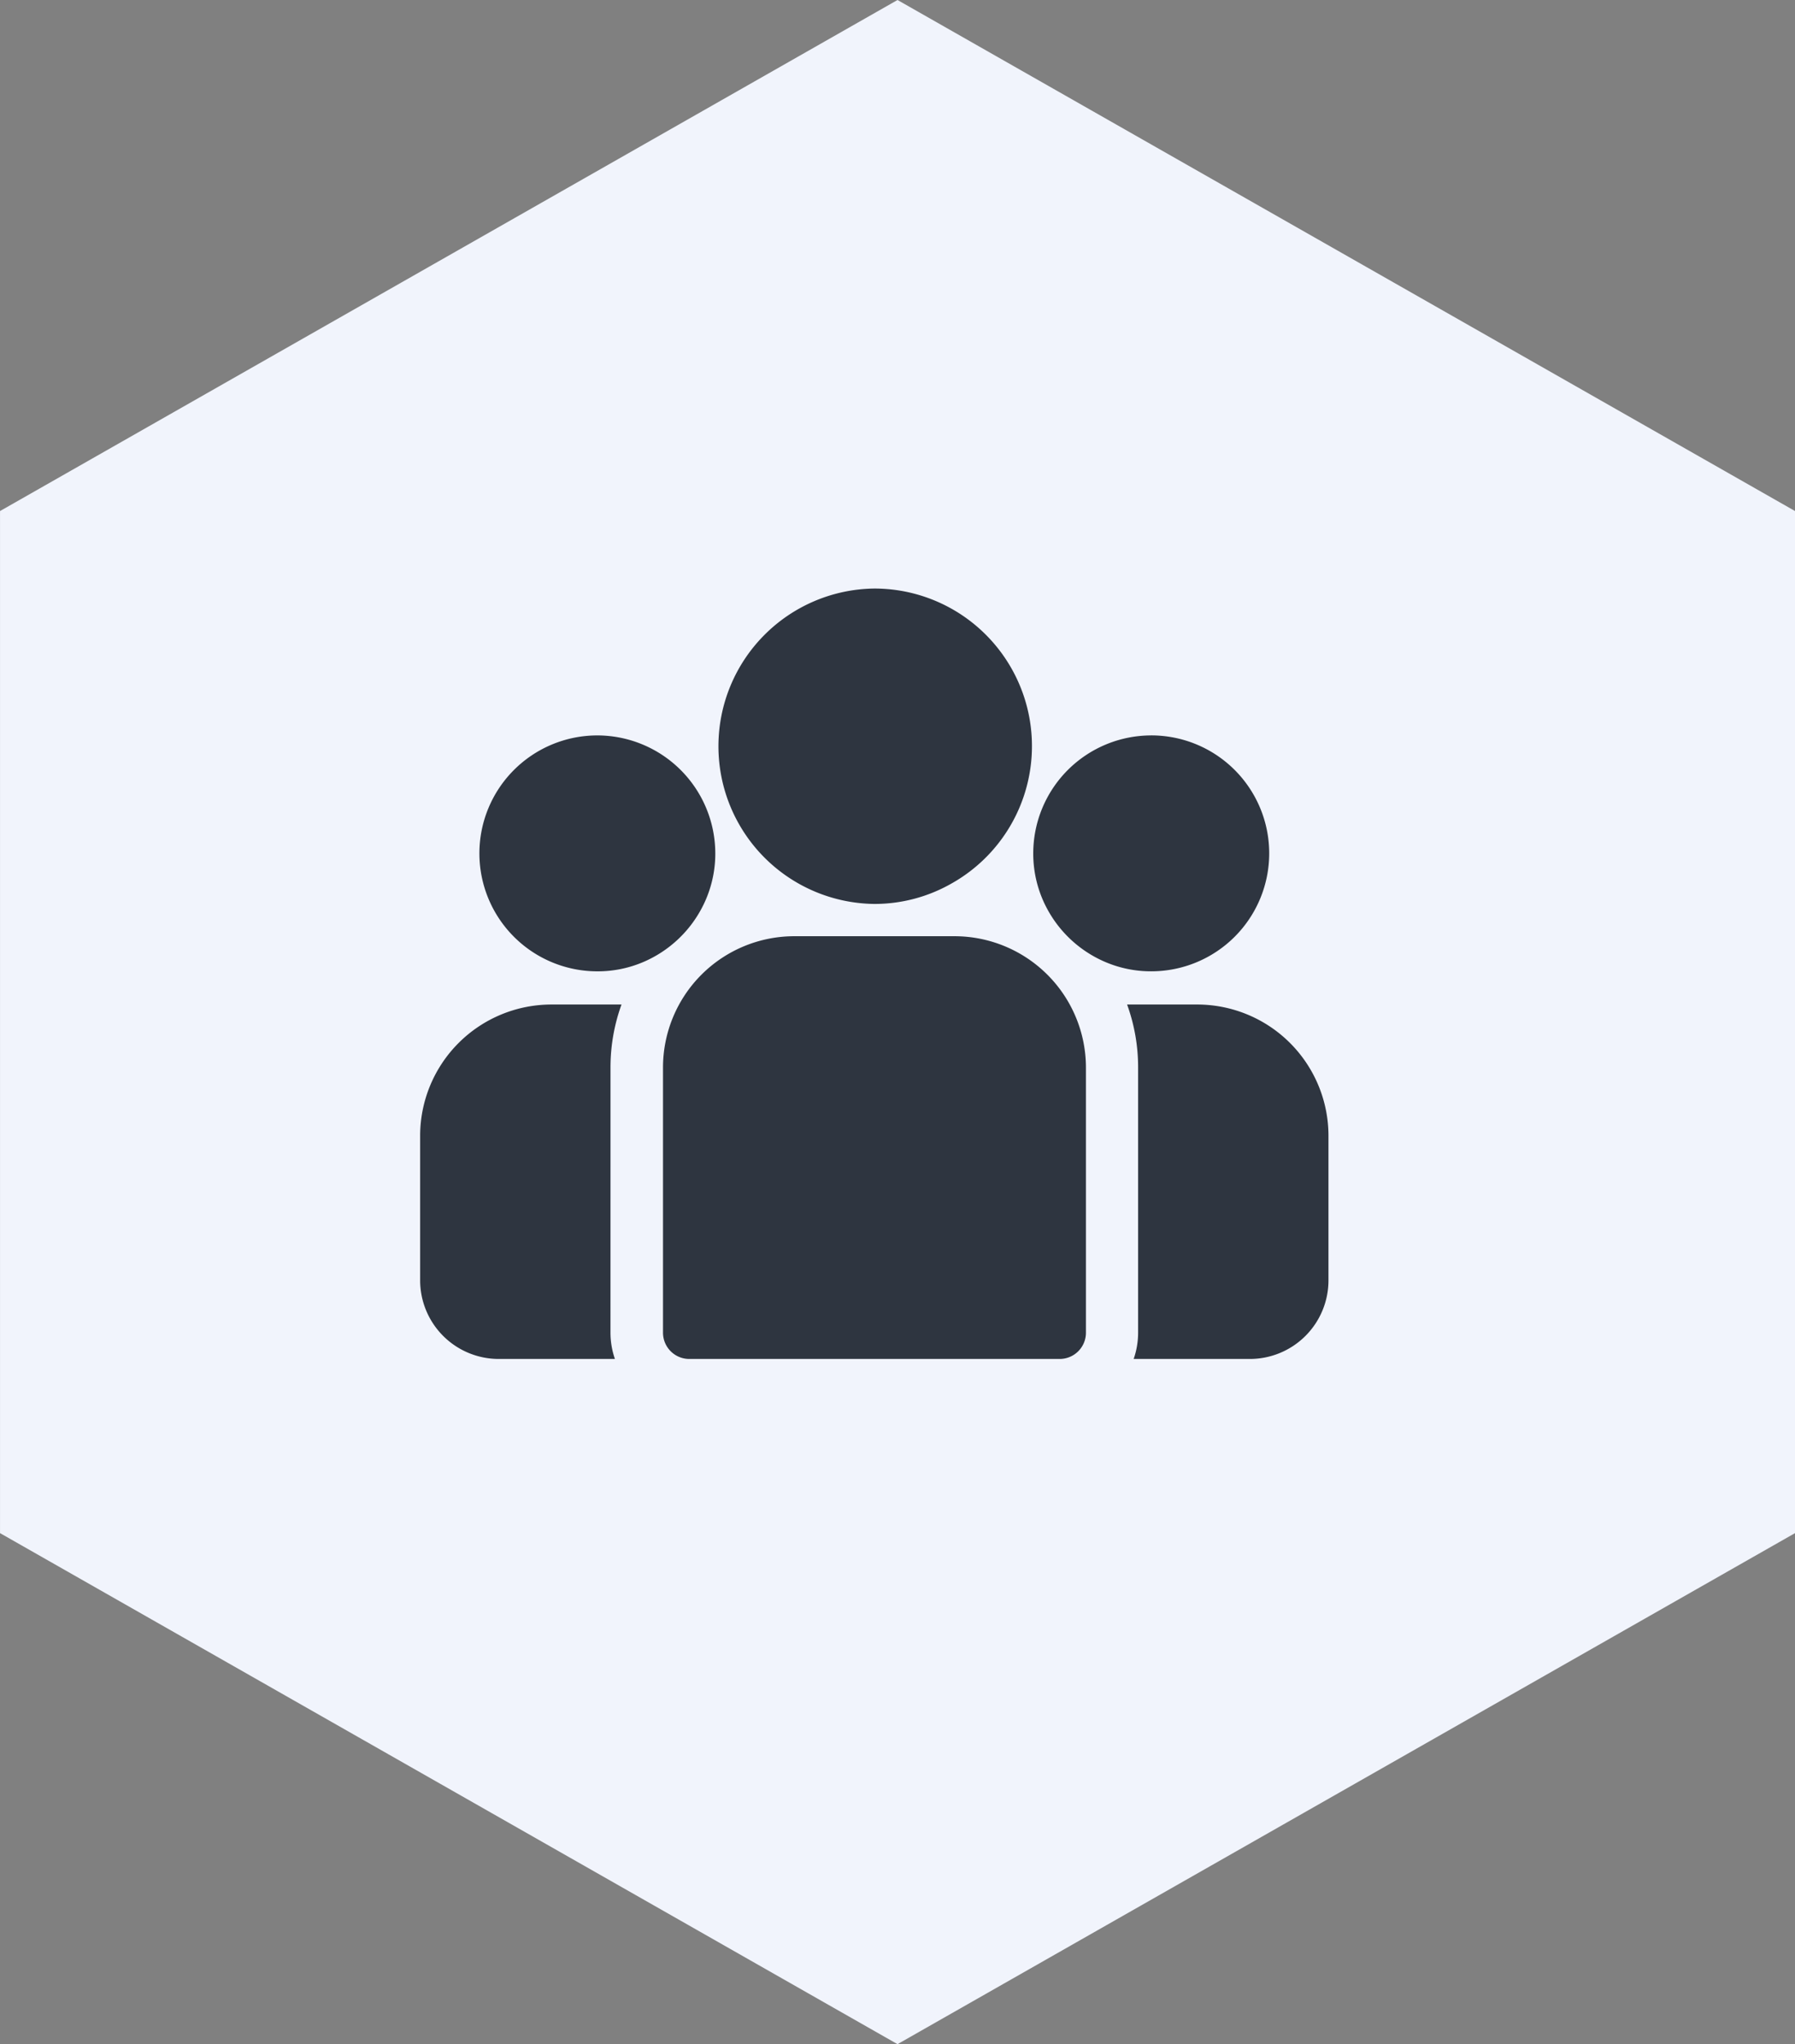
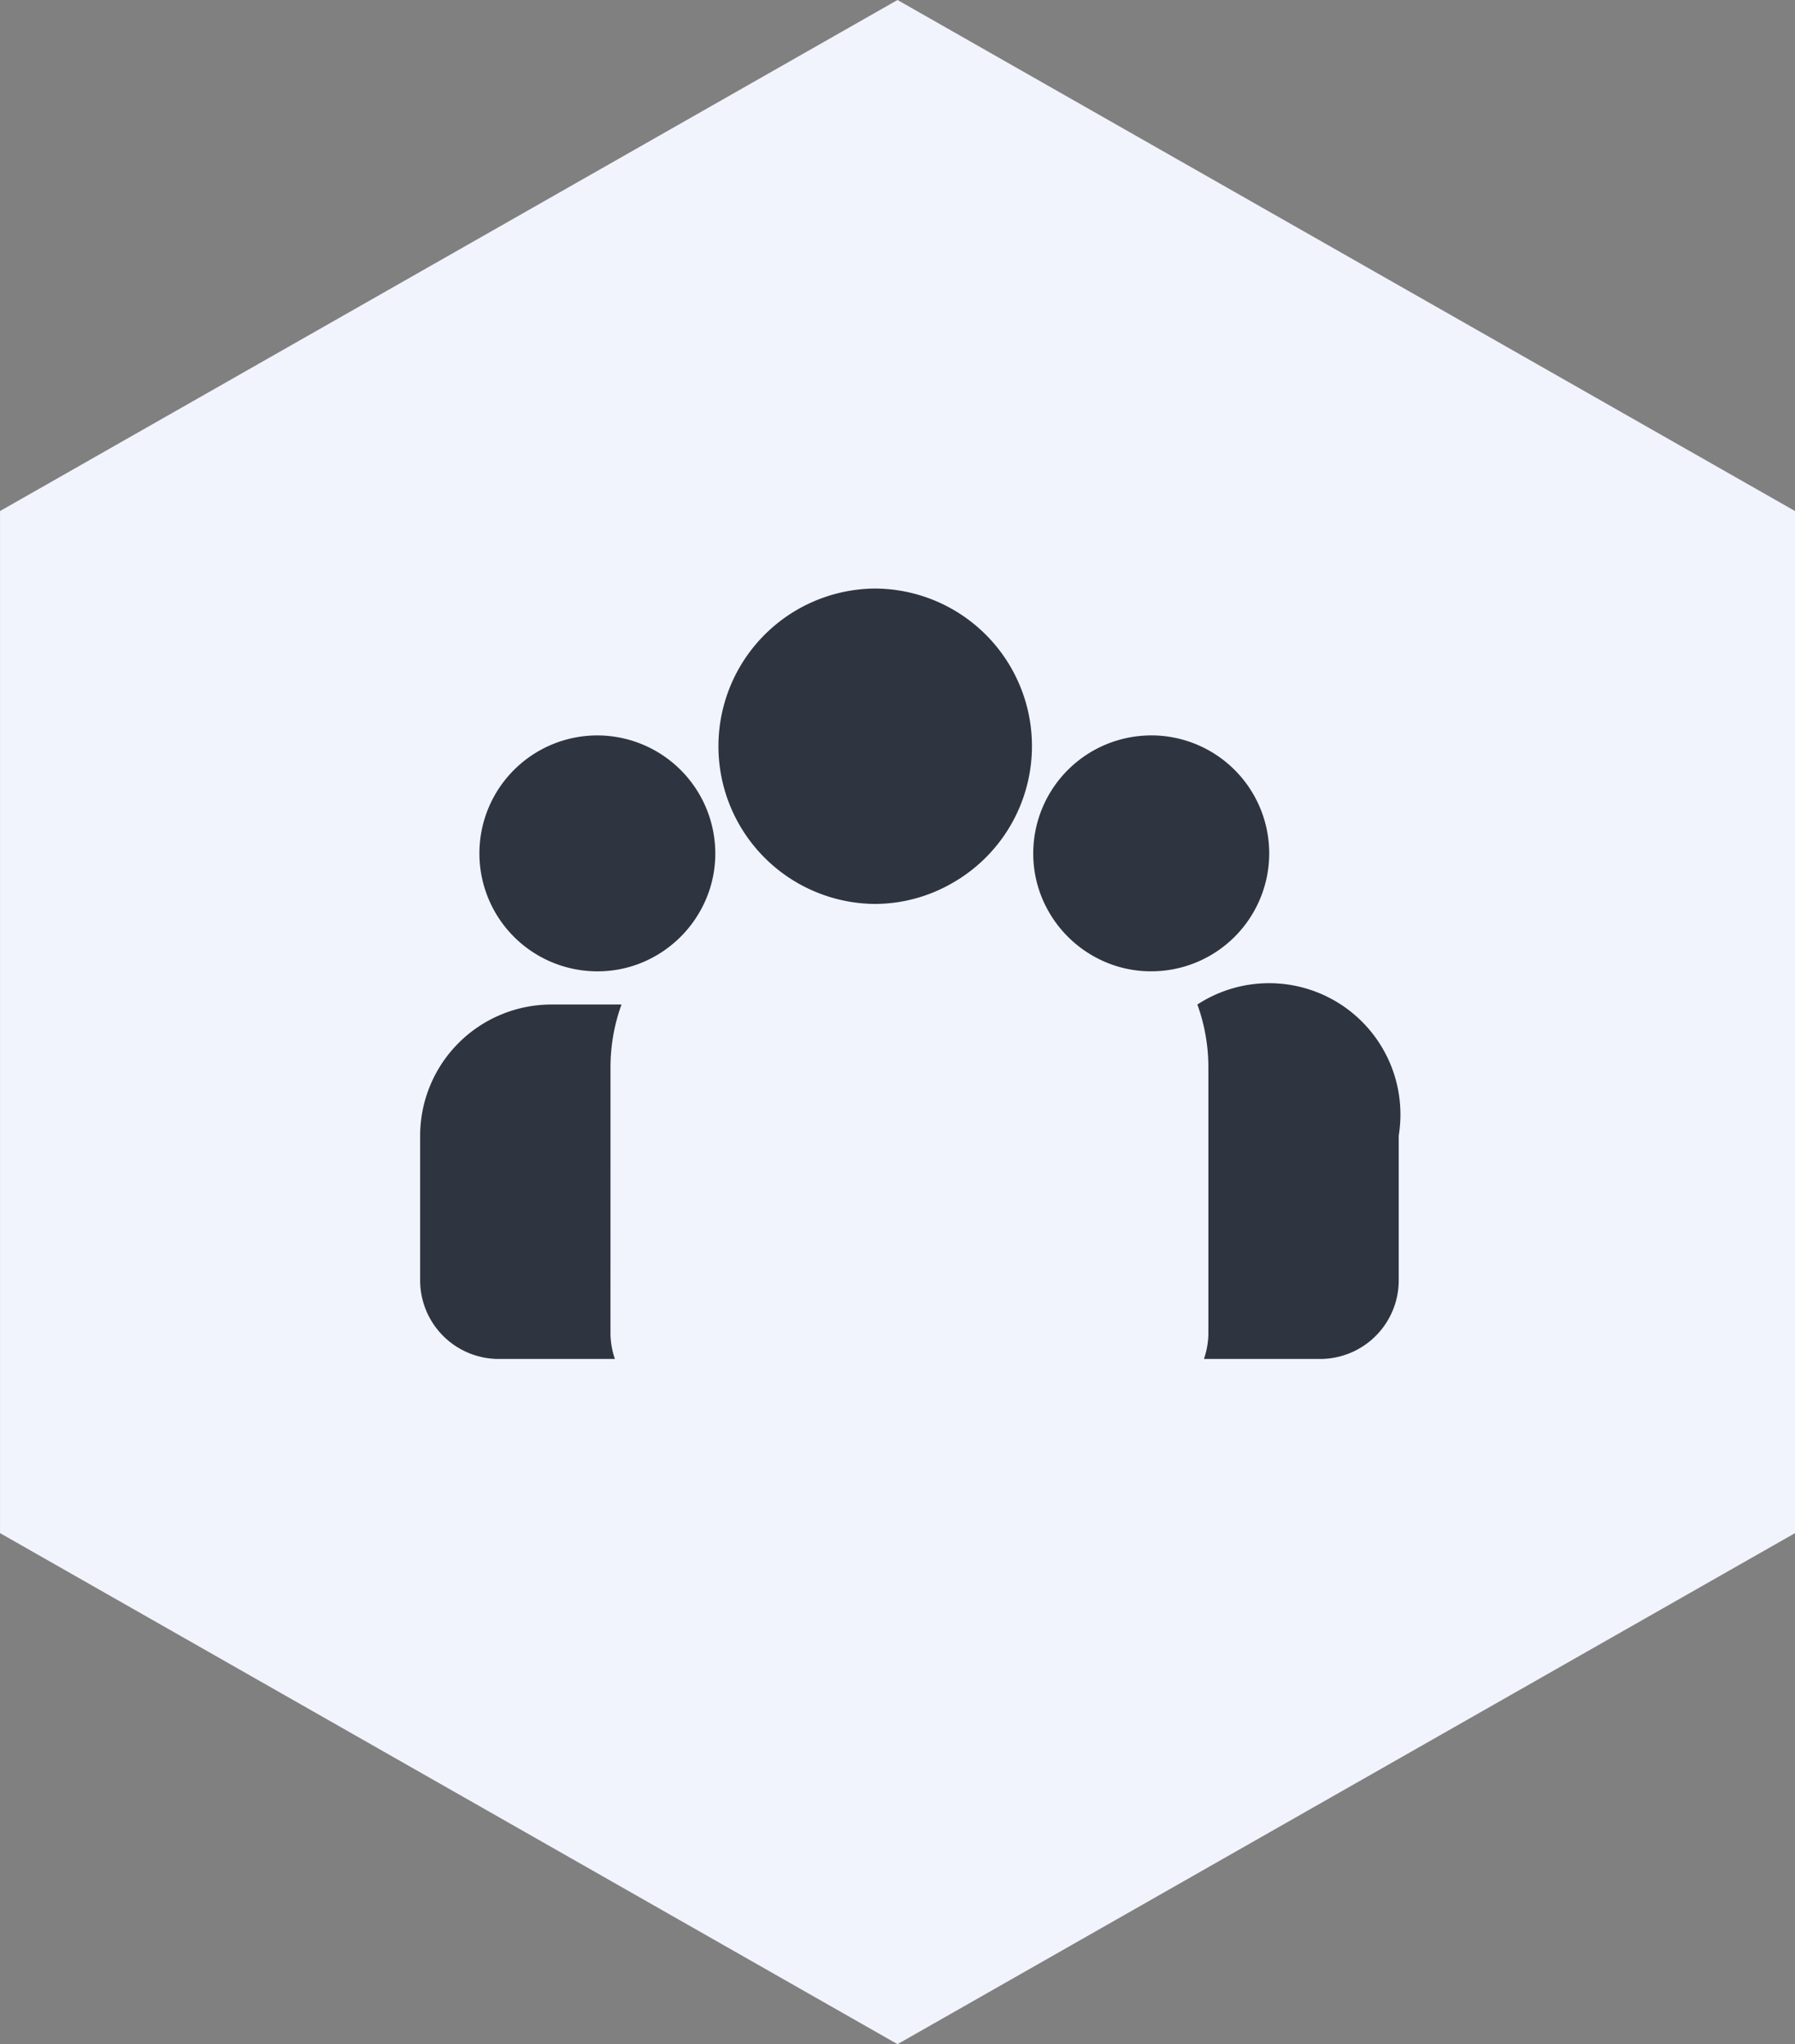
<svg xmlns="http://www.w3.org/2000/svg" width="75.181" height="85.623" viewBox="0 0 75.181 85.623">
  <rect x="0" y="0" width="75.181" height="85.623" fill="#808080" stroke="none" />
  <defs>
    <style>.a{fill:#f1f4fc;}.b{fill:#2e3540;}</style>
  </defs>
  <g transform="translate(-298.761 -4727.927)">
    <path class="a" d="M64.217,0,85.623,37.591,64.217,75.181H21.406L0,37.591,21.406,0Z" transform="translate(373.943 4727.927) rotate(90)" />
    <g transform="translate(316.358 4752.579)">
      <g transform="translate(29.61 17.424)">
-         <path class="b" d="M401.443,234.5H398.5a7.706,7.706,0,0,1,.461,2.63v11.116a3.347,3.347,0,0,1-.186,1.1h4.867a3.293,3.293,0,0,0,3.292-3.292v-6.063A5.5,5.5,0,0,0,401.443,234.5Z" transform="translate(-398.5 -234.5)" />
+         <path class="b" d="M401.443,234.5a7.706,7.706,0,0,1,.461,2.63v11.116a3.347,3.347,0,0,1-.186,1.1h4.867a3.293,3.293,0,0,0,3.292-3.292v-6.063A5.5,5.5,0,0,0,401.443,234.5Z" transform="translate(-398.5 -234.5)" />
      </g>
      <g transform="translate(0 17.424)">
        <path class="b" d="M7.973,237.13a7.707,7.707,0,0,1,.461-2.63H5.491A5.5,5.5,0,0,0,0,239.991v6.063a3.293,3.293,0,0,0,3.292,3.292H8.158a3.349,3.349,0,0,1-.186-1.1Z" transform="translate(0 -234.5)" />
      </g>
      <g transform="translate(10.172 14.563)">
-         <path class="b" d="M149.115,196h-6.724a5.5,5.5,0,0,0-5.491,5.491v11.116a1.1,1.1,0,0,0,1.1,1.1h15.514a1.1,1.1,0,0,0,1.1-1.1V201.491A5.508,5.508,0,0,0,149.115,196Z" transform="translate(-136.9 -196)" />
-       </g>
+         </g>
      <g transform="translate(12.416)">
        <path class="b" d="M173.706,0a6.606,6.606,0,0,0-.007,13.211,6.5,6.5,0,0,0,3.225-.847A6.6,6.6,0,0,0,173.706,0Z" transform="translate(-167.1)" />
      </g>
      <g transform="translate(2.482 6.152)">
        <path class="b" d="M38.341,82.8a4.941,4.941,0,1,0,0,9.882,4.853,4.853,0,0,0,1.947-.4A4.981,4.981,0,0,0,42.7,90.059a4.874,4.874,0,0,0,.58-2.318A4.948,4.948,0,0,0,38.341,82.8Z" transform="translate(-33.4 -82.8)" />
      </g>
      <g transform="translate(25.679 6.152)">
        <path class="b" d="M350.541,82.8a4.944,4.944,0,0,0-4.941,4.941,4.874,4.874,0,0,0,.58,2.318,4.981,4.981,0,0,0,2.415,2.222,4.852,4.852,0,0,0,1.947.4,4.941,4.941,0,1,0,0-9.882Z" transform="translate(-345.6 -82.8)" />
      </g>
    </g>
  </g>
</svg>